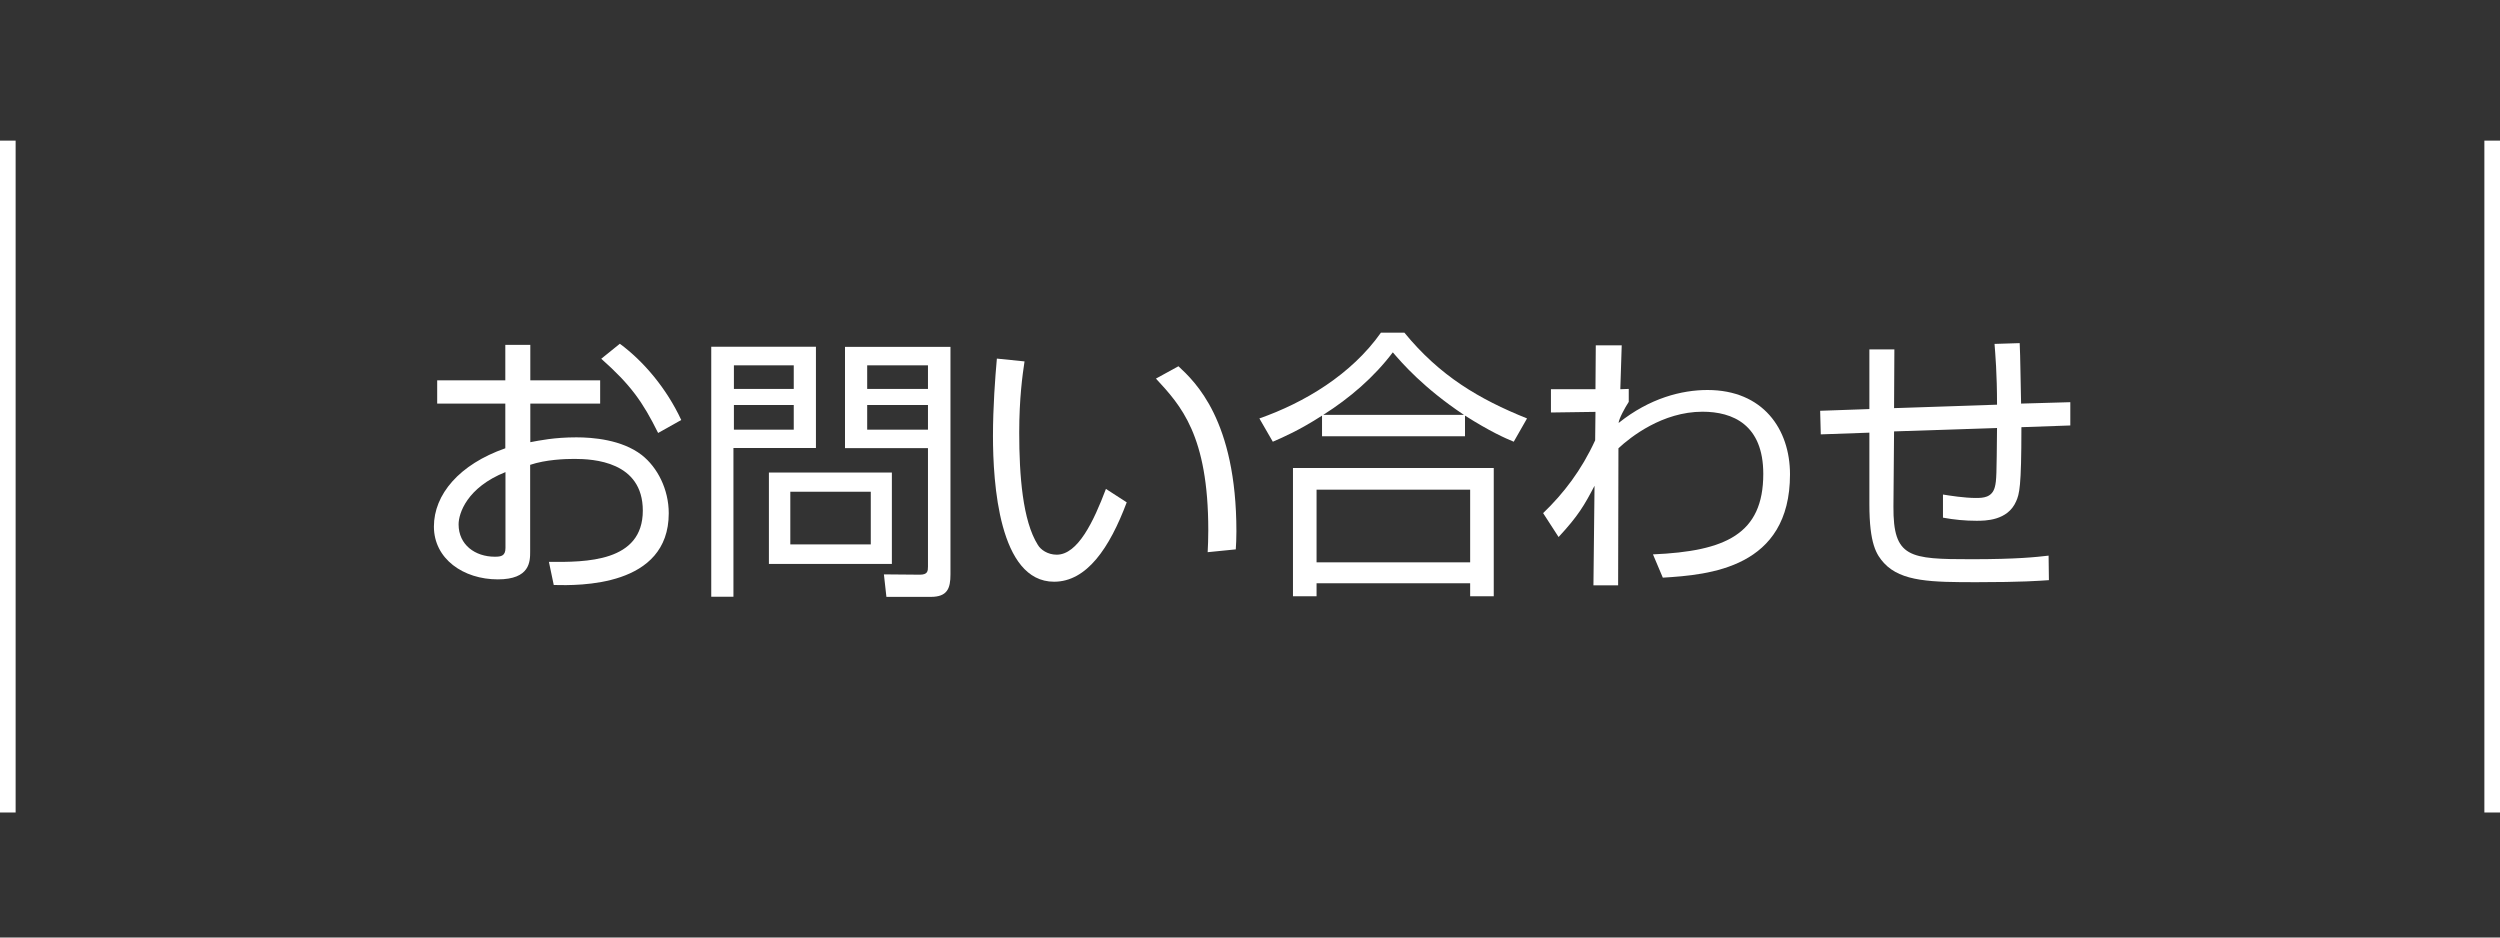
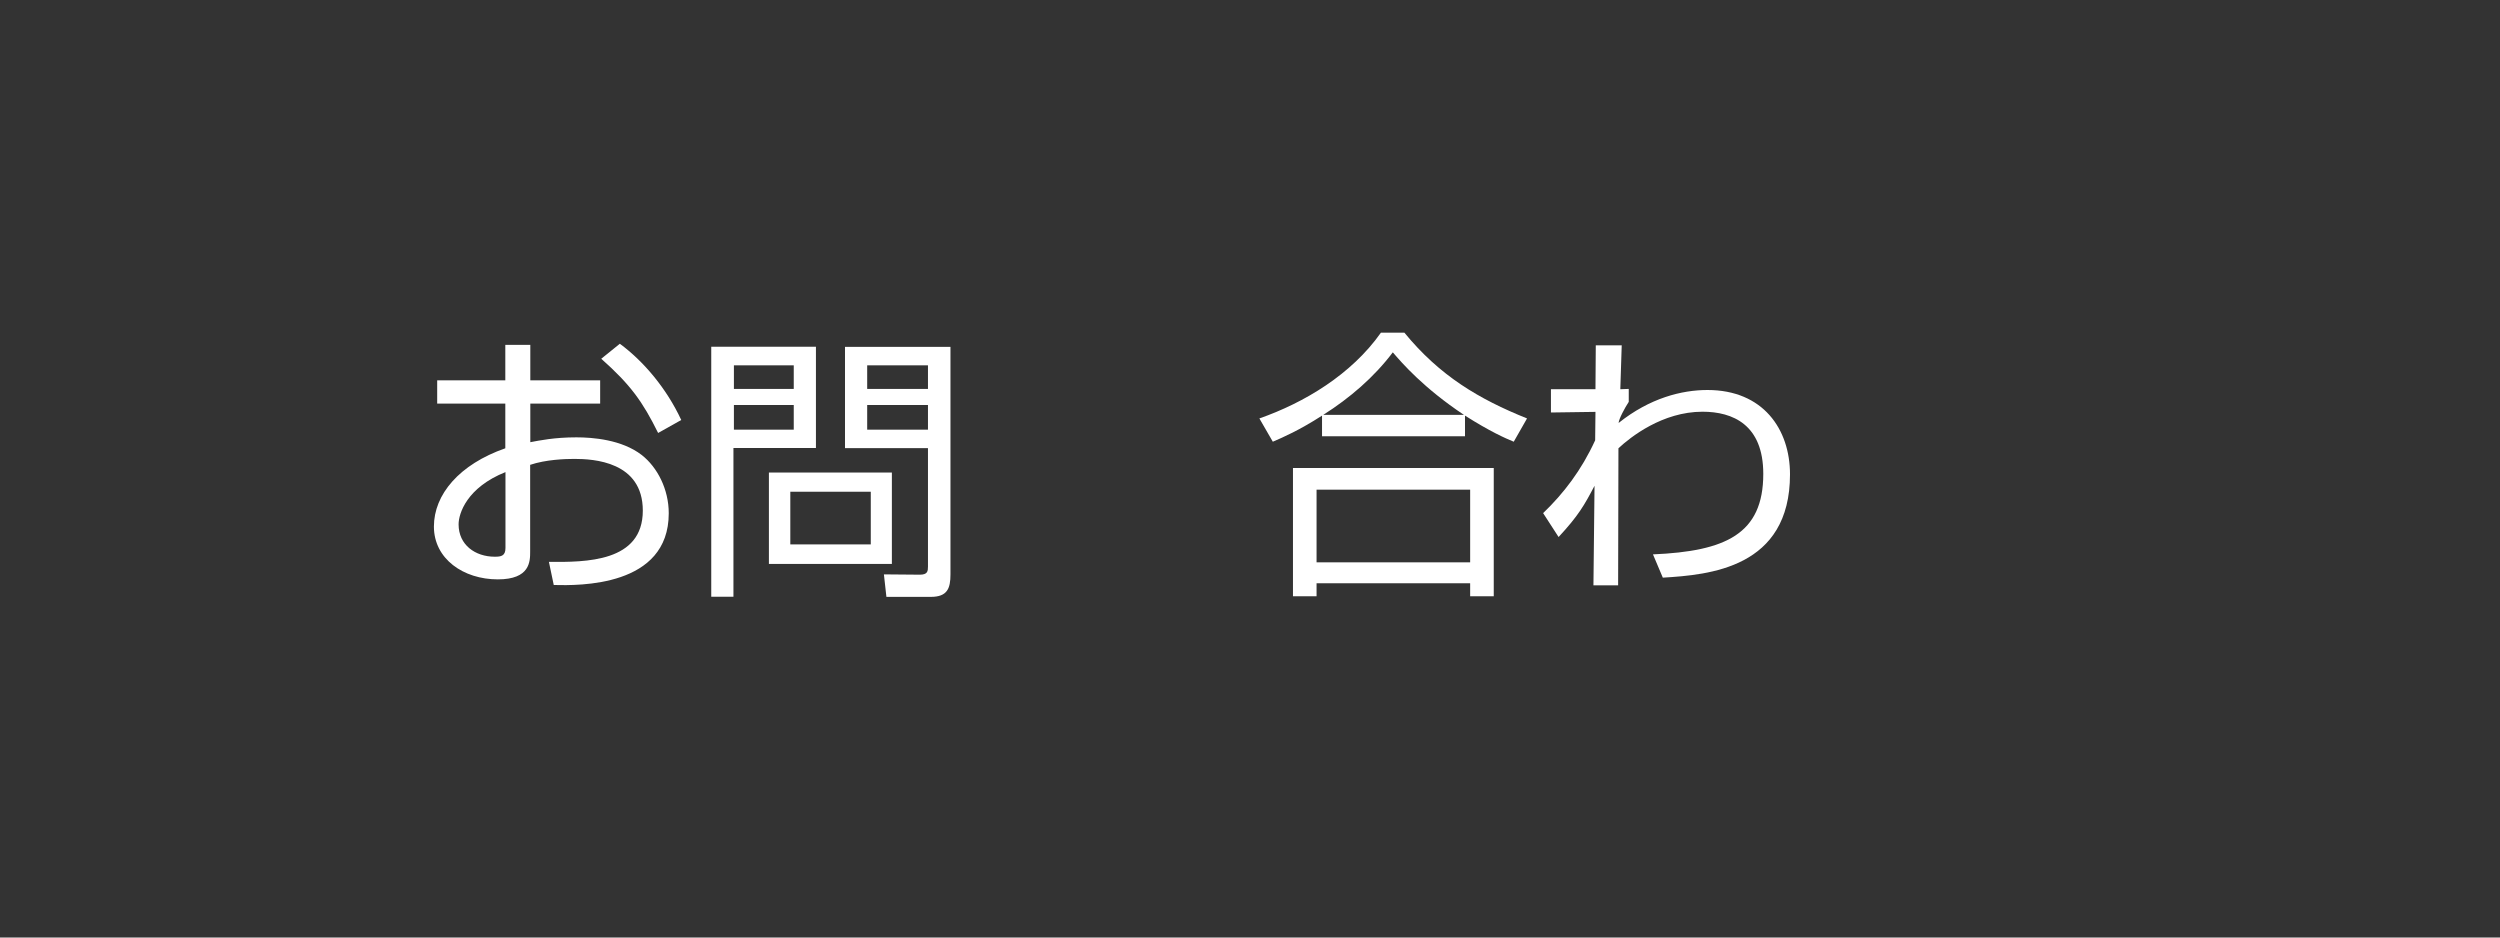
<svg xmlns="http://www.w3.org/2000/svg" version="1.1" x="0px" y="0px" width="160px" height="60px" viewBox="0 0 160 60" style="enable-background:new 0 0 160 60;" xml:space="preserve">
  <rect x="0" y="0" width="160" height="60" fill="#333333" stroke="none" />
  <style type="text/css">
	.st0{display:none;}
	.st1{display:inline;fill:#006837;}
	.st2{fill:#FFFFFF;}
</style>
  <g id="レイヤー_2" class="st0">
    <rect x="0" y="0" class="st1" width="160" height="60" />
  </g>
  <g id="レイヤー_1">
    <g>
      <path class="st2" d="M32.36,22.07h1.58v2.27h4.47v1.49h-4.47v2.47c0.59-0.11,1.53-0.31,2.95-0.31c1.03,0,2.9,0.14,4.18,1.13    c1.01,0.79,1.73,2.2,1.73,3.73c0,4.72-5.74,4.63-7.36,4.59l-0.31-1.48c2.36,0.02,6.01,0.02,6.01-3.28c0-3.15-3.17-3.31-4.38-3.31    c-0.59,0-1.82,0.04-2.83,0.38v5.55c0,0.63,0,1.78-2.07,1.78c-2.2,0-4.09-1.31-4.09-3.38c0-2.05,1.62-3.98,4.57-5.01v-2.86h-4.36    v-1.49h4.36V22.07z M32.36,30.21c-2.48,0.99-3.01,2.65-3.01,3.35c0,1.31,1.06,2.07,2.32,2.07c0.4,0,0.68-0.05,0.68-0.56V30.21z     M39.67,22c1.53,1.13,2.99,2.86,3.93,4.88l-1.48,0.83c-0.99-2-1.76-3.08-3.64-4.75L39.67,22z" />
      <path class="st2" d="M52.22,22.19v6.48h-5.28v9.52h-1.42V22.19H52.22z M50.8,23.38h-3.83v1.51h3.83V23.38z M50.8,25.92h-3.83v1.58    h3.83V25.92z M57.08,36.09h-7.87v-5.85h7.87V36.09z M55.73,31.47h-5.15v3.37h5.15V31.47z M60.83,36.76c0,0.9-0.2,1.44-1.26,1.44    h-2.84l-0.16-1.44l2.3,0.02c0.5,0,0.52-0.23,0.52-0.52v-7.58h-5.31v-6.48h6.75V36.76z M59.38,23.38H55.5v1.51h3.89V23.38z     M59.38,25.92H55.5v1.58h3.89V25.92z" />
-       <path class="st2" d="M65.57,23.13c-0.13,0.86-0.34,2.36-0.34,4.56c0,2.74,0.22,5.64,1.19,7.18c0.18,0.31,0.63,0.63,1.21,0.63    c1.35,0,2.36-2.12,3.15-4.21l1.33,0.86c-1.1,2.93-2.56,5.08-4.65,5.08c-3.53,0-3.91-6.34-3.91-9.33c0-1.85,0.14-3.73,0.25-4.95    L65.57,23.13z M77.29,35.34c0.02-0.41,0.04-0.83,0.04-1.4c0-6.1-1.76-7.99-3.35-9.71l1.44-0.79c1.06,0.99,3.71,3.44,3.71,10.57    c0,0.49-0.02,0.81-0.04,1.15L77.29,35.34z" />
      <path class="st2" d="M93.76,27.92h-9.15V26.6c-1.46,0.94-2.5,1.39-3.15,1.67l-0.86-1.49c2.88-1.01,5.89-2.81,7.78-5.49h1.5    c2.27,2.77,4.77,4.25,7.85,5.49l-0.85,1.49c-0.56-0.23-1.51-0.65-3.12-1.67V27.92z M95.6,29.95v8.21h-1.51v-0.83h-9.83v0.83h-1.51    v-8.21H95.6z M94.09,31.34h-9.83v4.65h9.83V31.34z M93.69,26.55c-2.57-1.71-3.96-3.31-4.55-4c-1.21,1.6-2.75,2.92-4.45,4H93.69z" />
      <path class="st2" d="M105.79,35.48c4.65-0.2,7.06-1.3,7.06-5.15c0-3.15-1.95-3.98-3.89-3.98c-2.56,0-4.61,1.62-5.38,2.34    l-0.02,8.77h-1.58l0.07-6.37c-0.65,1.24-1.03,1.91-2.3,3.28l-0.99-1.53c1.31-1.26,2.45-2.74,3.33-4.66l0.02-1.82l-2.85,0.04v-1.49    h2.85l0.02-2.81h1.66l-0.09,2.81l0.54-0.02v0.83c-0.25,0.38-0.63,1.08-0.65,1.35c2-1.6,4.05-2.11,5.69-2.11    c3.55,0,5.28,2.5,5.28,5.4c0,6-5.17,6.43-8.14,6.61L105.79,35.48z" />
-       <path class="st2" d="M129.26,21.96c0.04,0.61,0.07,3.33,0.09,3.87l3.15-0.09v1.49l-3.13,0.11c0,3.87-0.13,4.27-0.34,4.75    c-0.54,1.24-1.98,1.24-2.54,1.24c-0.72,0-1.44-0.07-2.14-0.2v-1.48c0.43,0.07,1.37,0.22,2.11,0.22c0.45,0,1.03-0.02,1.21-0.7    c0.11-0.43,0.11-0.77,0.14-3.78l-6.59,0.22l-0.04,4.81c-0.02,3.28,1.01,3.37,5,3.37c2.92,0,4.16-0.14,4.93-0.23l0.02,1.57    c-0.59,0.04-1.71,0.13-4.63,0.13c-2.84,0-4.81-0.02-5.92-1.22c-0.49-0.54-0.94-1.22-0.94-3.78v-4.57l-3.11,0.11l-0.04-1.51    l3.15-0.11v-3.82h1.6l-0.02,3.76l6.59-0.22c0-2.03-0.11-3.21-0.16-3.89L129.26,21.96z" />
    </g>
    <g>
-       <rect y="9" class="st2" width="1" height="43" />
-     </g>
+       </g>
    <g>
-       <rect x="159" y="9" class="st2" width="1" height="43" />
-     </g>
+       </g>
  </g>
</svg>